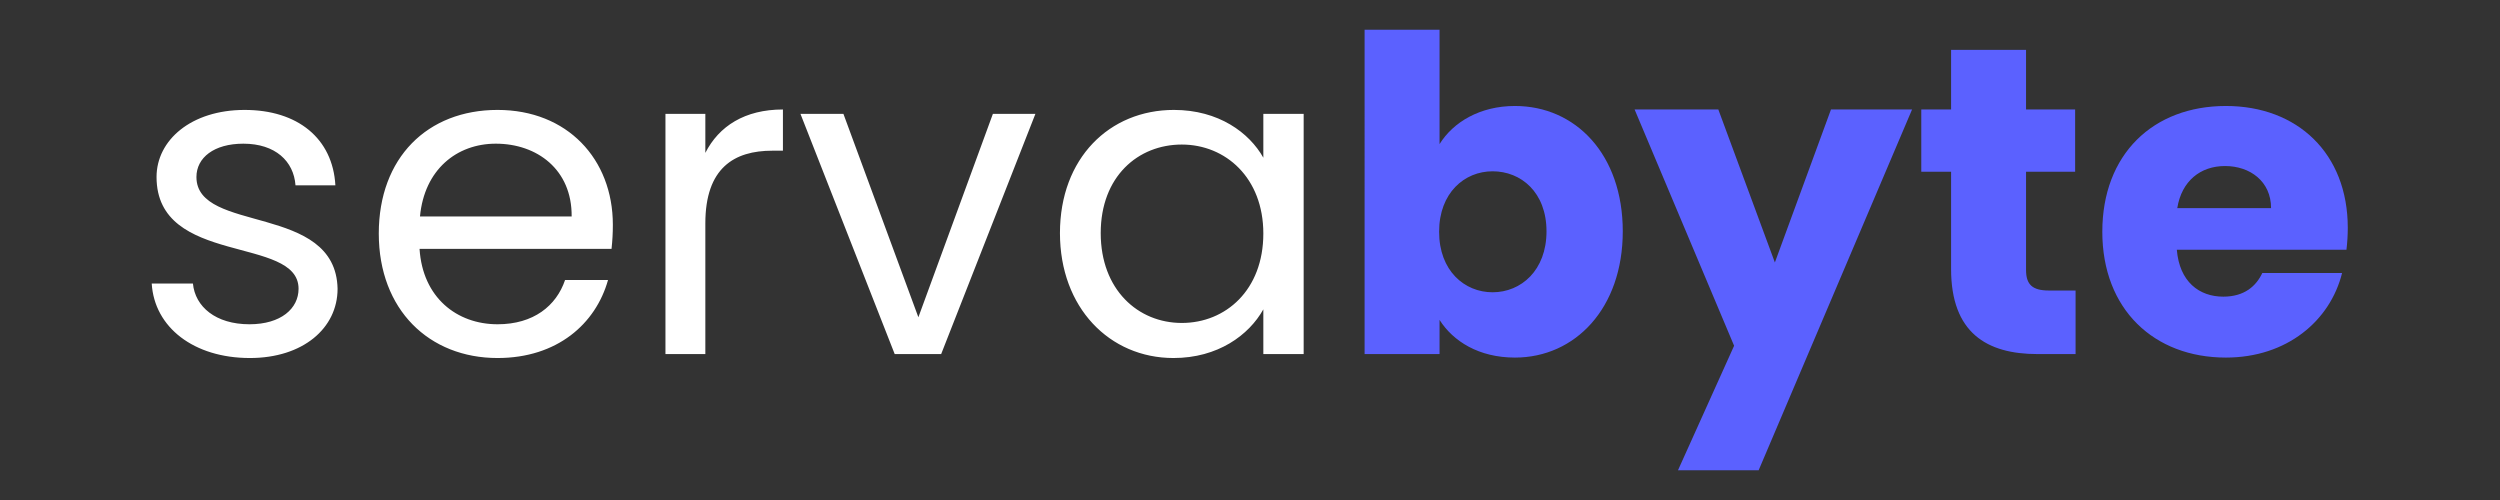
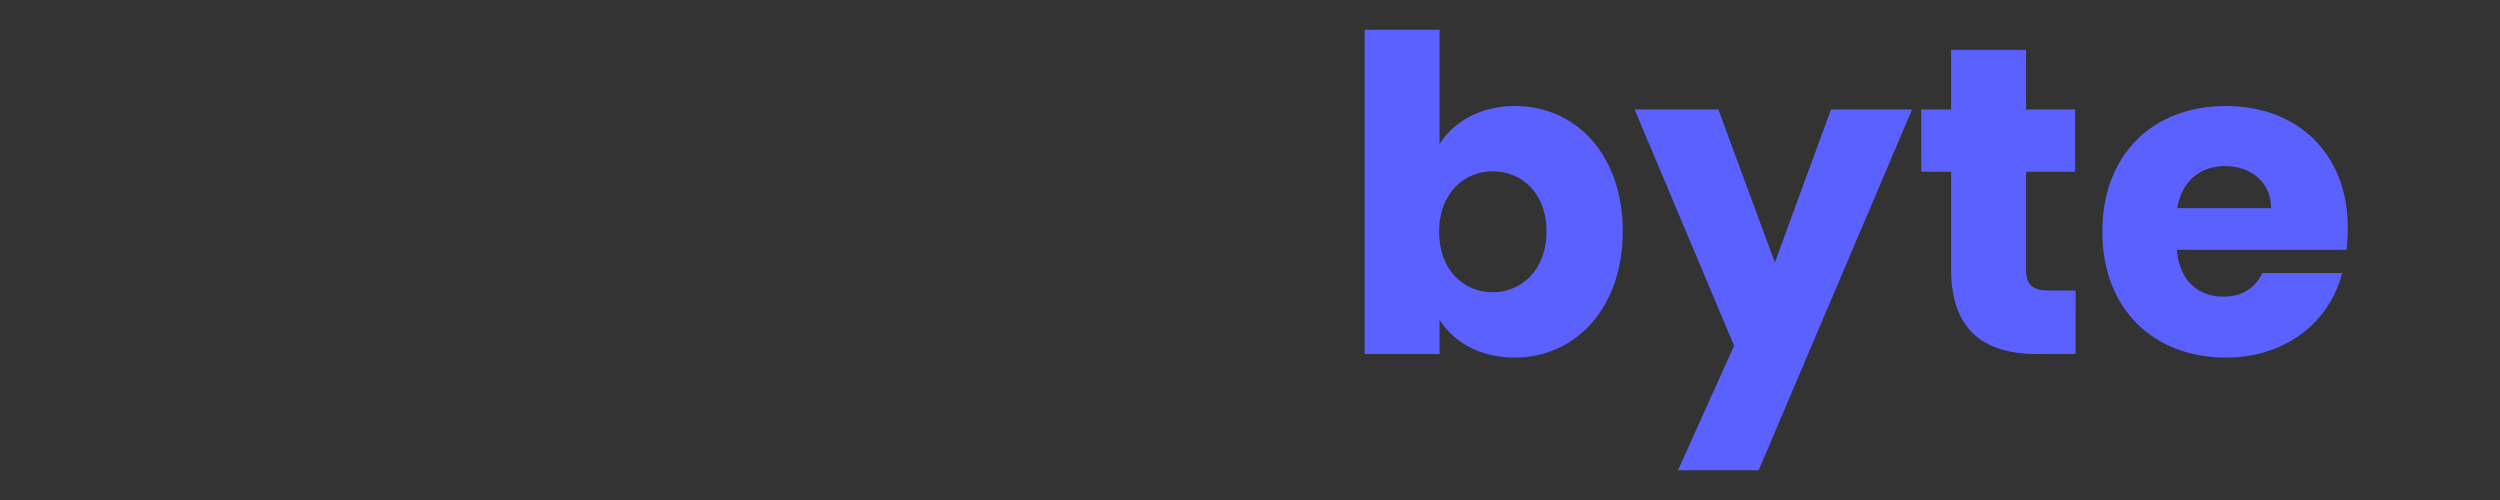
<svg xmlns="http://www.w3.org/2000/svg" xmlns:ns1="http://sodipodi.sourceforge.net/DTD/sodipodi-0.dtd" xmlns:ns2="http://www.inkscape.org/namespaces/inkscape" width="100%" height="100%" viewBox="0 0 750 150" version="1.1" xml:space="preserve" style="fill-rule:evenodd;clip-rule:evenodd;stroke-linejoin:round;stroke-miterlimit:2;" id="svg2" ns1:docname="servabyte_dark.svg" ns2:version="1.3 (0e150ed6c4, 2023-07-21)">
  <rect x="0" y="0" width="750" height="150" fill="#333333" stroke="none" />
  <defs id="defs2" />
  <ns1:namedview id="namedview2" pagecolor="#505050" bordercolor="#ffffff" borderopacity="1" ns2:showpageshadow="0" ns2:pageopacity="0" ns2:pagecheckerboard="1" ns2:deskcolor="#505050" ns2:zoom="2.8802816" ns2:cx="300.14426" ns2:cy="138.35453" ns2:window-width="3840" ns2:window-height="2054" ns2:window-x="-11" ns2:window-y="-11" ns2:window-maximized="1" ns2:current-layer="g2" />
  <g transform="matrix(2.63,0,0,2.63,-253.032,-0.113)" id="g2">
-     <path d="m 134.717,32.982 c -0.2,-9.8 -16.1,-6.25 -16.1,-12.75 0,-2.2 2,-3.8 5.35,-3.8 3.65,0 5.75,2 5.95,4.75 h 4.55 c -0.3,-5.35 -4.3,-8.6 -10.35,-8.6 -6.1,0 -10.05,3.45 -10.05,7.65 0,10.2 16.2,6.65 16.2,12.75 0,2.25 -2,4.05 -5.6,4.05 -3.85,0 -6.2,-2 -6.45,-4.65 h -4.7 c 0.3,5 4.8,8.5 11.2,8.5 6.05,0 10,-3.4 10,-7.9 z m 18.05,-16.55 c 4.7,0 8.7,2.95 8.65,8.3 h -17.3 c 0.5,-5.35 4.2,-8.3 8.65,-8.3 z m 12.8,15.55 h -4.9 c -1,2.95 -3.6,5.05 -7.7,5.05 -4.65,0 -8.55,-3.05 -8.9,-8.6 h 21.9 c 0.1,-0.95 0.15,-1.75 0.15,-2.75 0,-7.5 -5.2,-13.1 -13.15,-13.1 -8,0 -13.55,5.45 -13.55,14.1 0,8.7 5.75,14.2 13.55,14.2 6.8,0 11.2,-3.9 12.6,-8.9 z m 11.1,-6.45 c 0,-6.35 3.3,-8.3 7.65,-8.3 h 1.2 v -4.7 c -4.35,0 -7.3,1.9 -8.85,4.95 v -4.45 h -4.55 v 27.4 h 4.55 z m 10.85,-12.5 10.75,27.4 h 5.3 l 10.75,-27.4 h -4.85 l -8.5,23.2 -8.55,-23.2 z m 29.6,13.6 c 0,8.5 5.65,14.25 12.95,14.25 5.05,0 8.6,-2.6 10.25,-5.55 v 5.1 h 4.6 v -27.4 h -4.6 v 5 c -1.6,-2.85 -5.1,-5.45 -10.2,-5.45 -7.35,0 -13,5.5 -13,14.05 z m 23.2,0.05 c 0,6.45 -4.3,10.2 -9.3,10.2 -5,0 -9.25,-3.8 -9.25,-10.25 0,-6.45 4.25,-10.1 9.25,-10.1 5,0 9.3,3.8 9.3,10.15 z" id="text1" style="font-size:50px;font-family:Poppins-Regular, Poppins;fill:#ffffff" aria-label="serva" />
    <g transform="matrix(50,0,0,50,365.417,40.432)" id="g1">
        </g>
    <path d="M 260.417,16.482 V 3.432 h -8.55 V 40.432 h 8.55 v -3.9 c 1.55,2.45 4.5,4.3 8.6,4.3 6.85,0 12.3,-5.6 12.3,-14.4 0,-8.8 -5.4,-14.3 -12.3,-14.3 -4,0 -7.05,1.85 -8.6,4.35 z m 12.2,9.95 c 0,4.45 -2.9,6.95 -6.15,6.95 -3.2,0 -6.1,-2.45 -6.1,-6.9 0,-4.45 2.9,-6.9 6.1,-6.9 3.25,0 6.15,2.4 6.15,6.85 z m 26.05,3.55 -6.45,-17.45 h -9.55 l 11.35,26.95 -6.4,14.2 h 9.2 l 17.5,-41.15 h -9.25 z m 20.1,0.75 c 0,7.25 4.05,9.7 9.85,9.7 h 4.35 v -7.25 h -3.05 c -1.9,0 -2.6,-0.7 -2.6,-2.35 v -11.2 h 5.6 v -7.1 h -5.6 V 5.732 h -8.55 v 6.8 h -3.4 v 7.1 h 3.4 z m 31.25,-11.75 c 2.85,0 5.25,1.75 5.25,4.8 h -10.7 c 0.5,-3.1 2.65,-4.8 5.45,-4.8 z m 13.35,12.2 h -9.1 c -0.7,1.5 -2.05,2.7 -4.45,2.7 -2.75,0 -5,-1.7 -5.3,-5.35 h 19.35 c 0.1,-0.85 0.15,-1.7 0.15,-2.5 0,-8.5 -5.75,-13.9 -13.9,-13.9 -8.3,0 -14.1,5.5 -14.1,14.35 0,8.85 5.9,14.35 14.1,14.35 6.95,0 11.9,-4.2 13.25,-9.65 z" id="text2" style="font-weight:700;font-size:50px;font-family:Poppins-Bold, Poppins;fill:#5b61ff" aria-label="byte" />
  </g>
</svg>